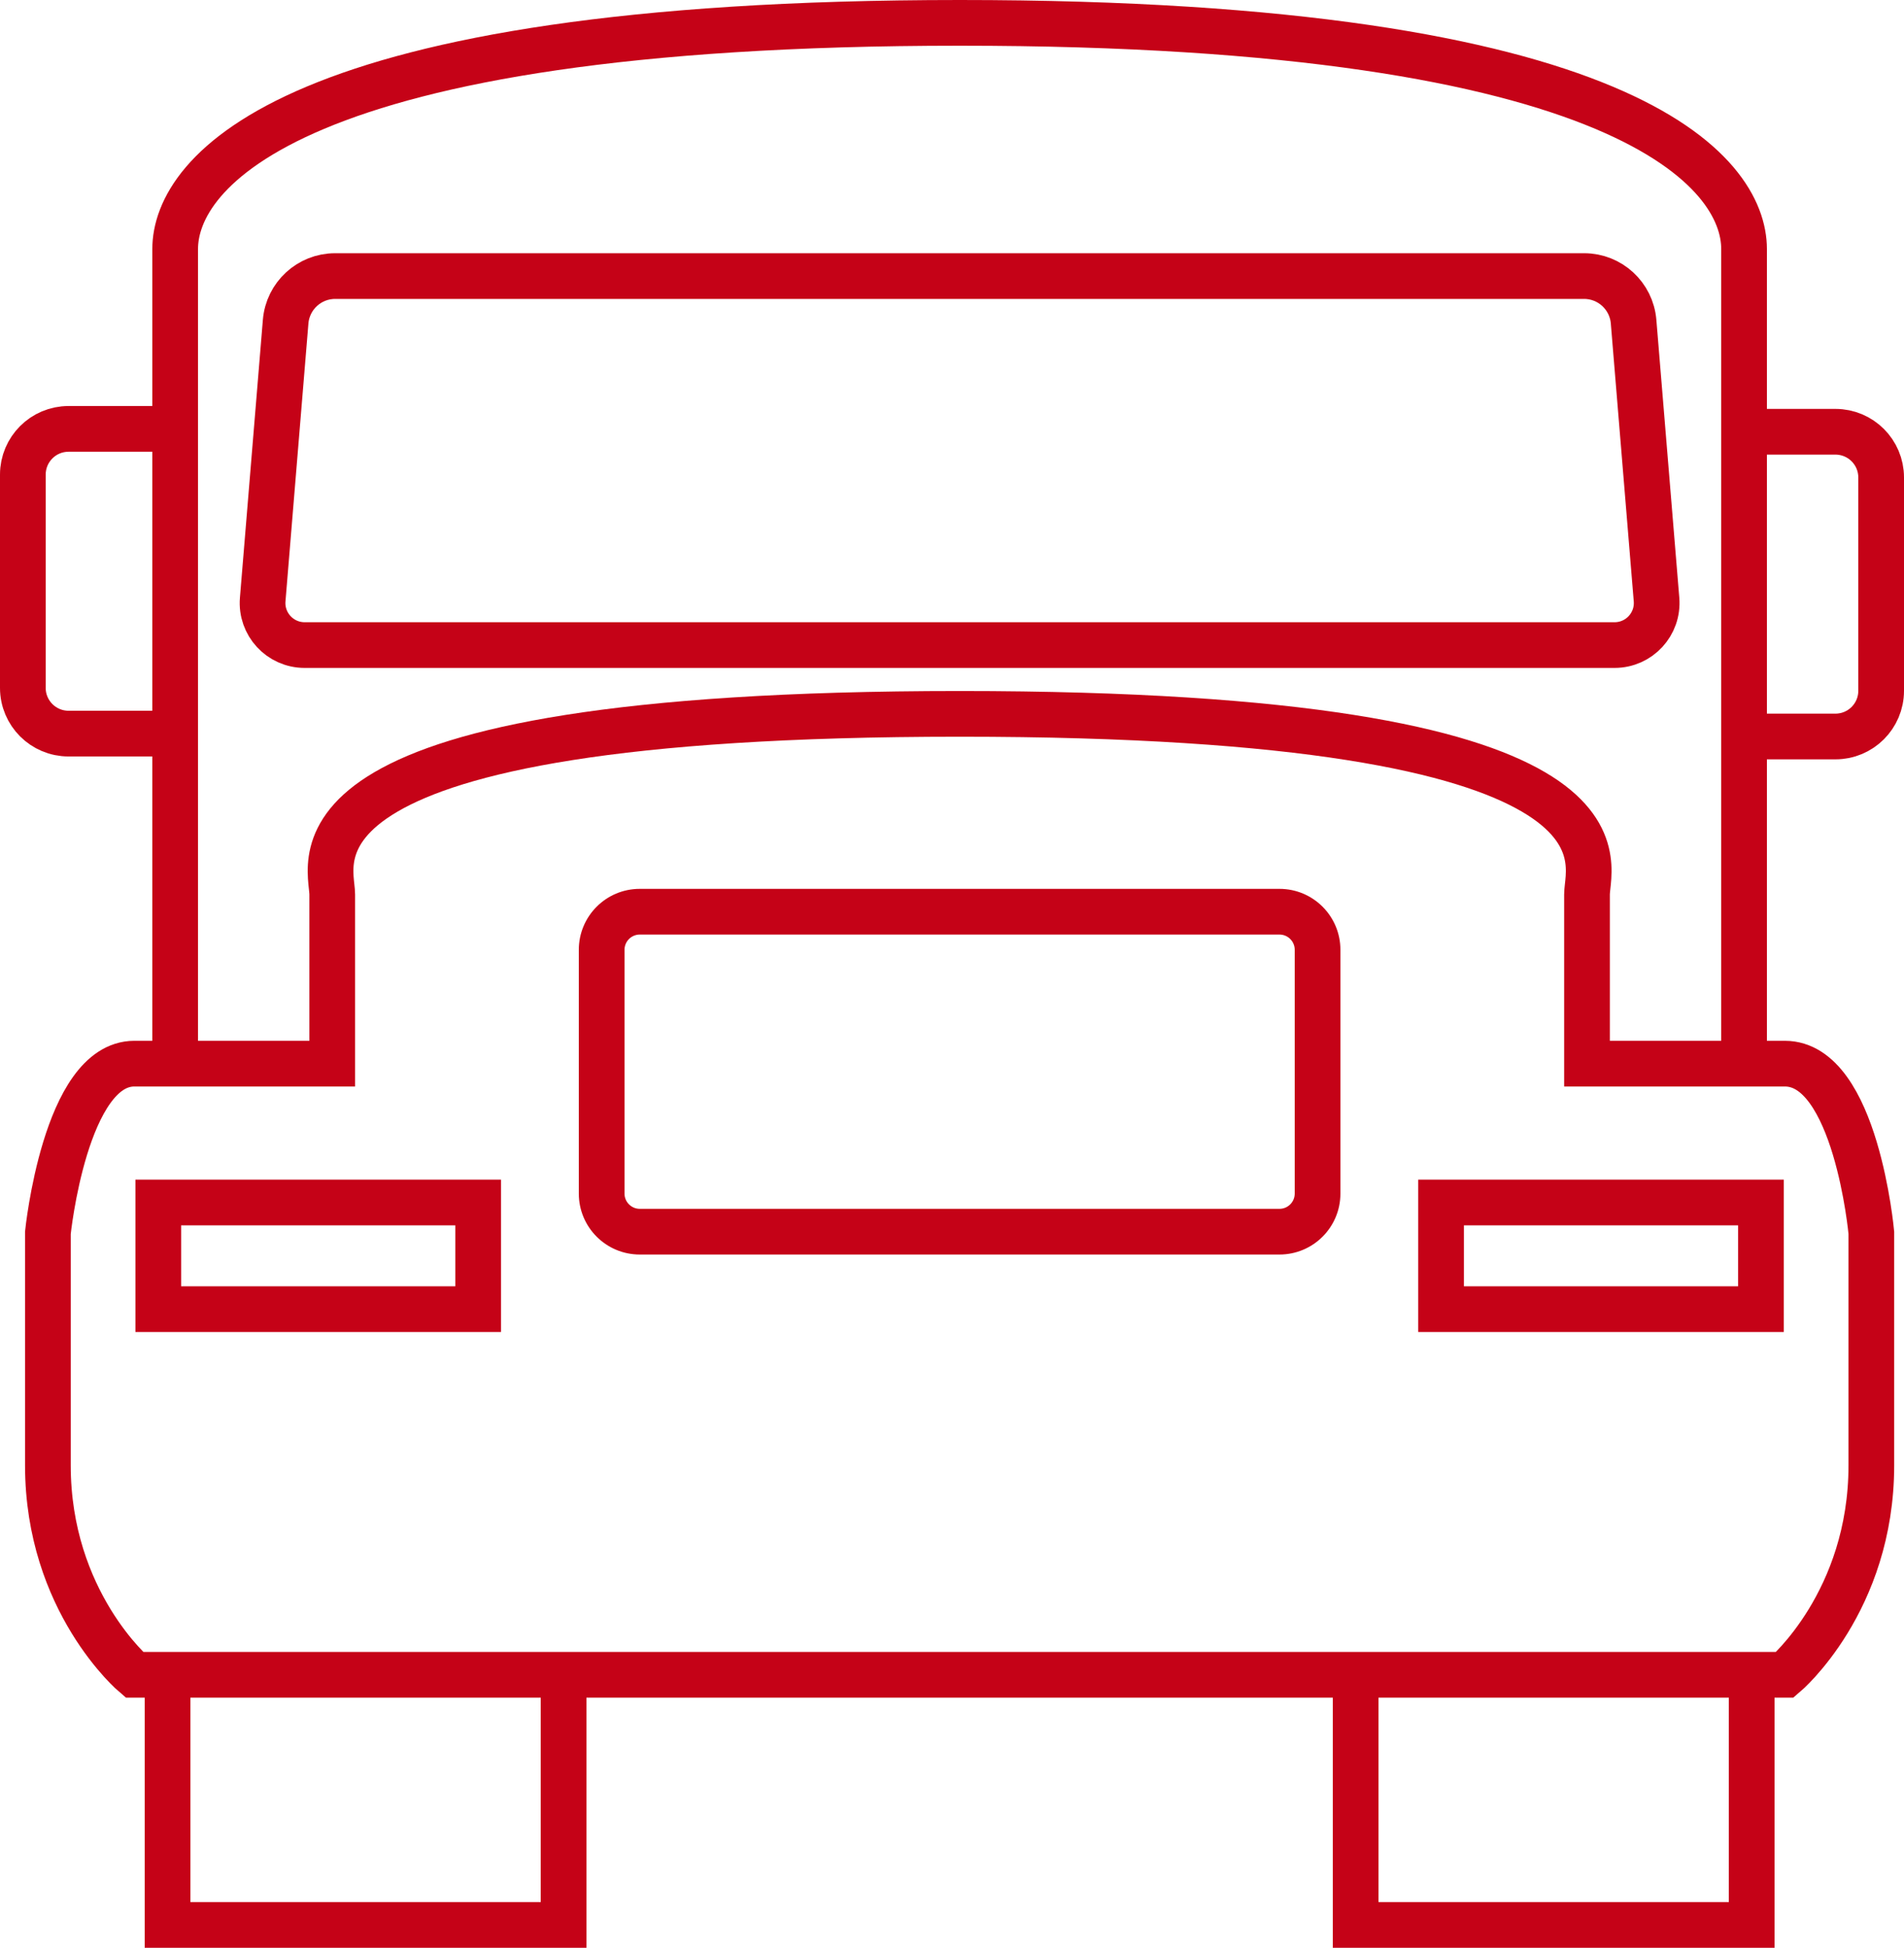
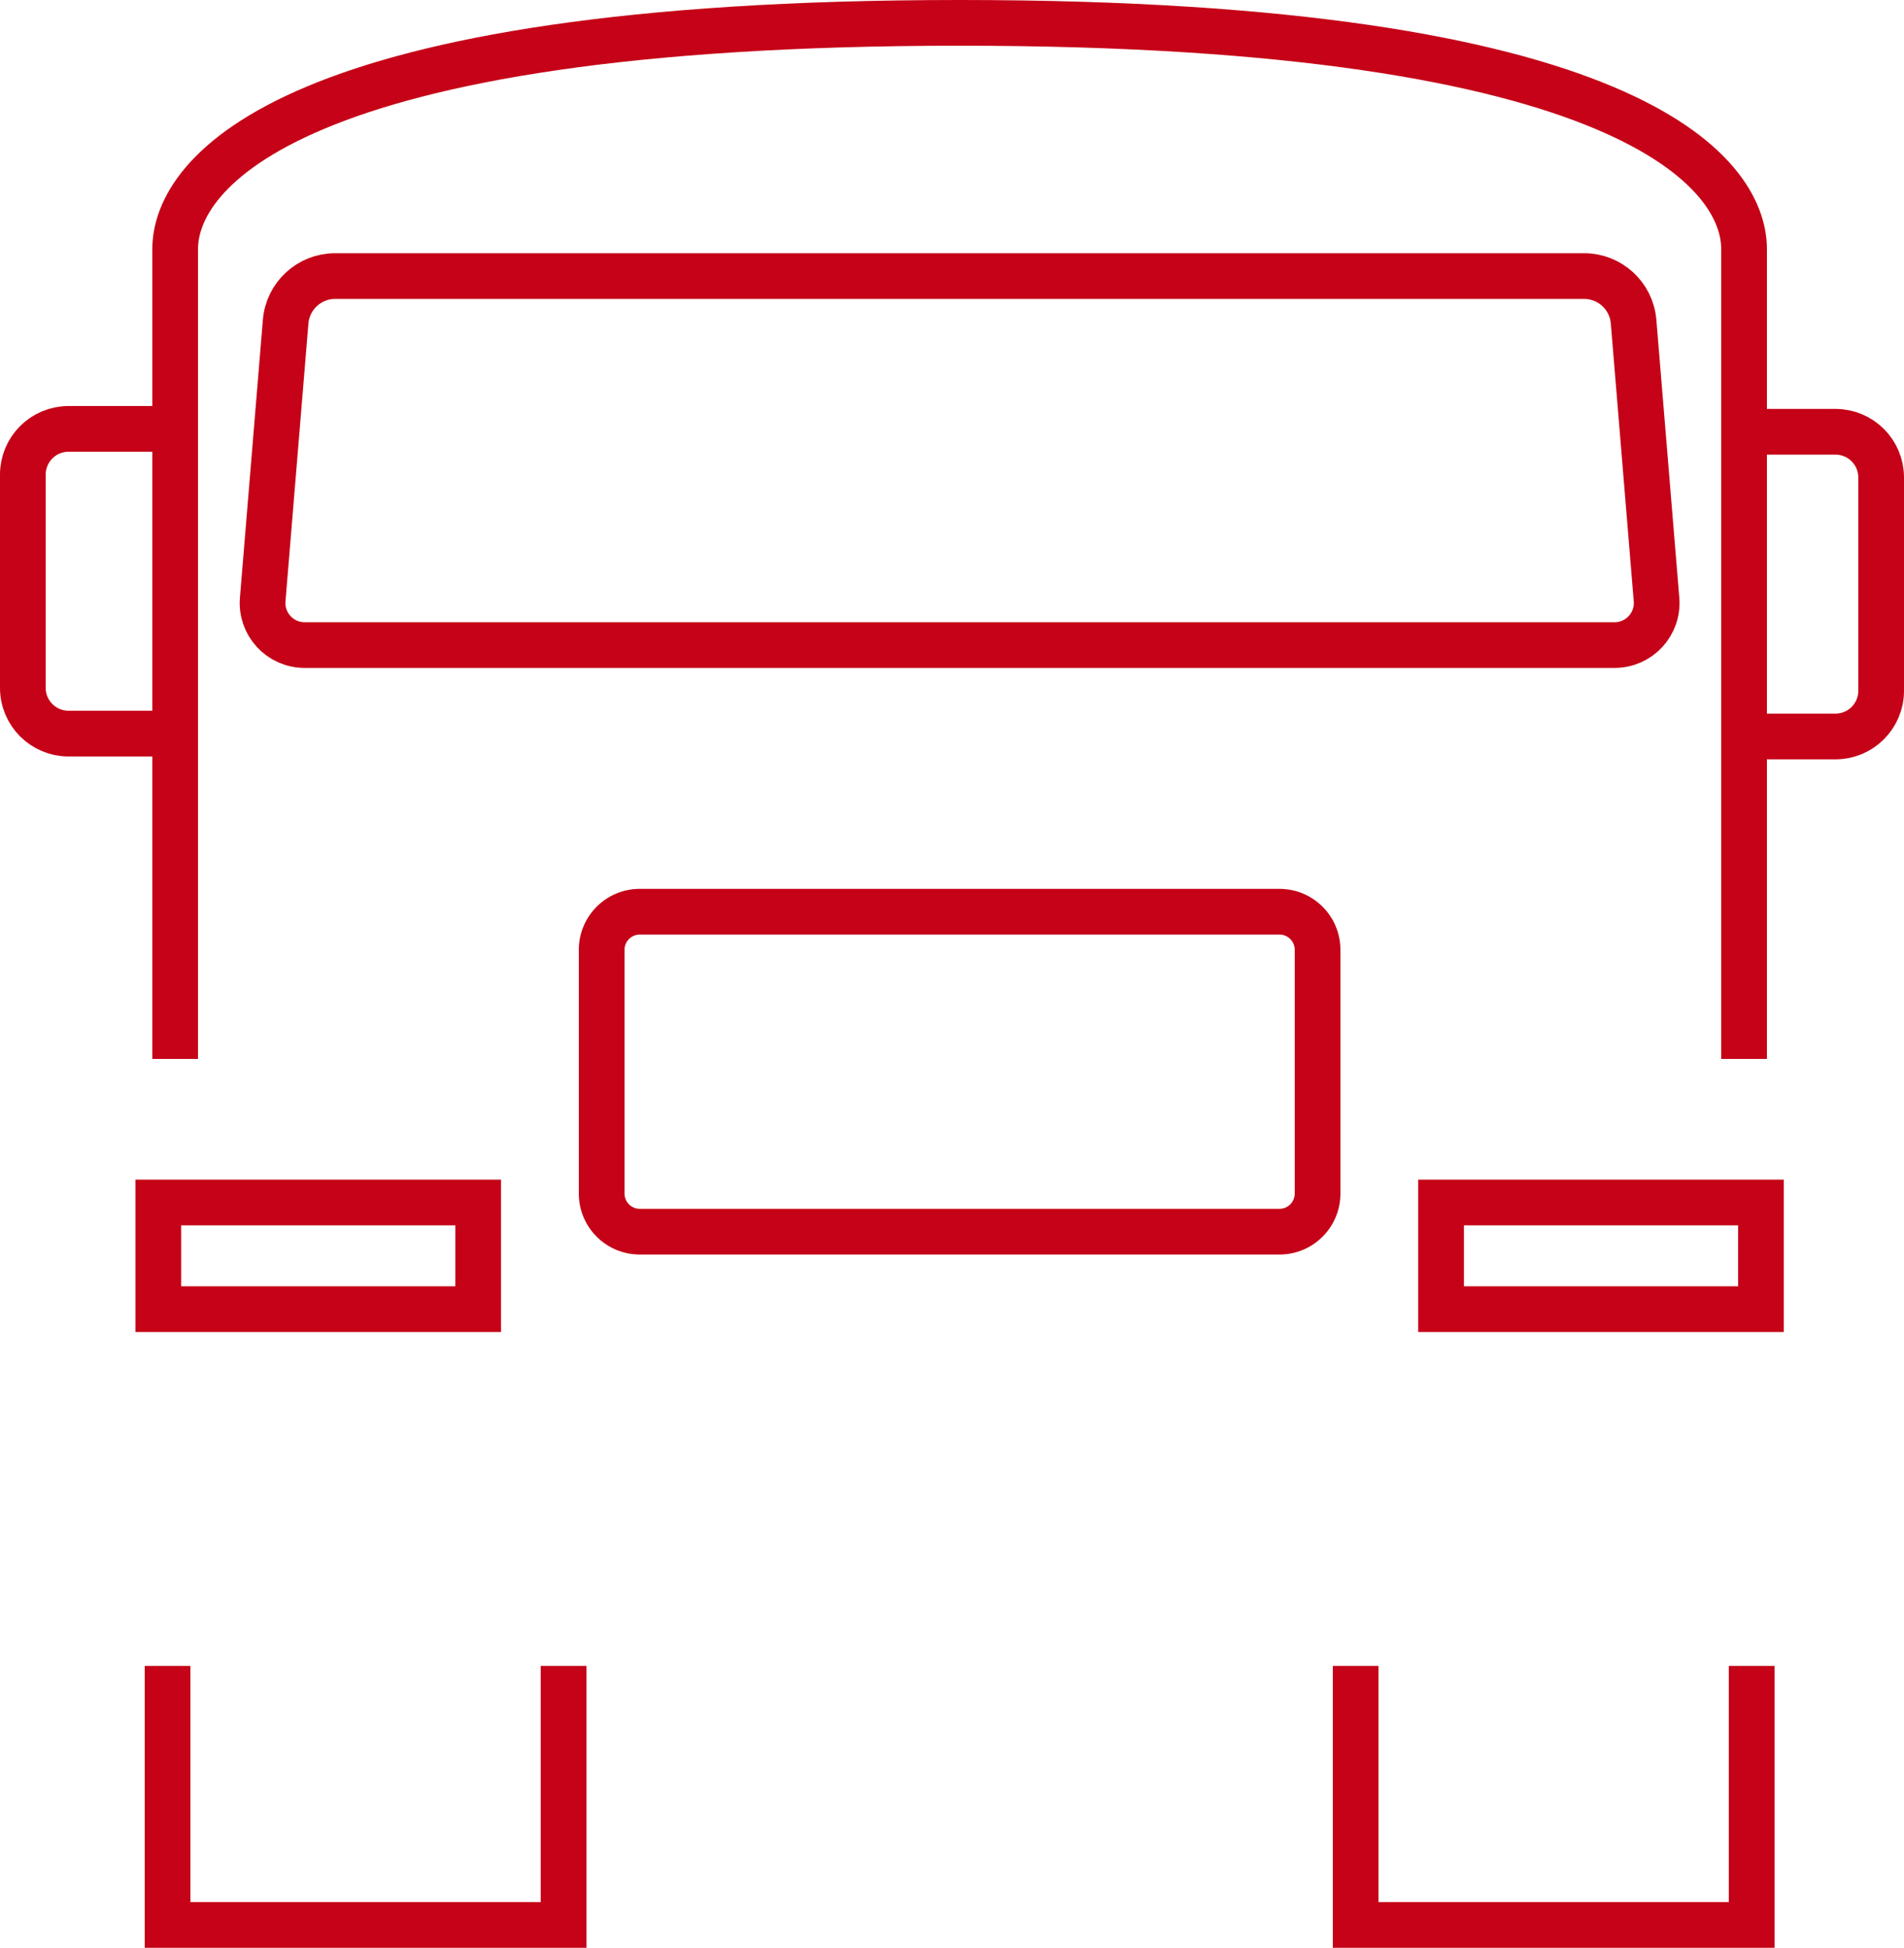
<svg xmlns="http://www.w3.org/2000/svg" version="1.1" id="Layer_1" x="0px" y="0px" width="125px" height="127.837px" viewBox="0 0 125 127.837" enable-background="new 0 0 125 127.837" xml:space="preserve">
  <g>
    <g>
      <path fill="#c50217" d="M32.891,77.422v10h-24v-10H32.891 M29.891,80.422h-18v4h18V80.422L29.891,80.422z" />
    </g>
    <path fill="none" stroke="#c50217" stroke-width="3" d="M10.5,48.148h-6c-1.656,0-3-1.343-3-3v-14c0-1.657,1.344-3,3-3h6" />
    <polyline fill="none" stroke="#c50217" stroke-width="3" points="37,109.337 37,126.337 11,126.337 11,109.337  " />
-     <path fill="none" stroke="#c50217" stroke-width="3" d="M63.012,46.852c45.534,0,41.176,9.713,41.176,11.856   c0,2.145,0,11.101,0,11.101s8.451,0,12.992,0c4.667,0,5.676,11.1,5.676,11.1s0,6.433,0,15.263c0,8.955-5.676,13.748-5.676,13.748   H63.012H8.82c0,0-5.676-4.793-5.676-13.748c0-8.83,0-15.263,0-15.263s1.136-11.1,5.676-11.1c4.541,0,12.992,0,12.992,0   s0-8.956,0-11.101C21.813,56.564,17.477,46.852,63.012,46.852" />
    <path fill="none" stroke="#c50217" stroke-width="3" d="M114.5,69.499c0,0,0-48.336,0-53.156c0-4.947-7.385-14.843-51.488-14.843   C18.906,1.5,11.5,11.396,11.5,16.343c0,4.82,0,53.156,0,53.156" />
    <g>
      <path fill="#c50217" d="M117.109,77.422v10h-24v-10H117.109 M114.109,80.422h-18v4h18V80.422L114.109,80.422z" />
    </g>
    <g>
      <path fill="#c50217" d="M84,58.337c2.209,0,4,1.791,4,4v16c0,2.209-1.791,4-4,4H63.012H42c-2.209,0-4-1.791-4-4v-16    c0-2.209,1.791-4,4-4h21.012H84 M84,61.337H63.012H42c-0.551,0-1,0.448-1,1v16c0,0.551,0.449,1,1,1h21.012H84c0.552,0,1-0.449,1-1    v-16C85,61.785,84.552,61.337,84,61.337L84,61.337z" />
    </g>
    <path fill="none" stroke="#c50217" stroke-width="3" d="M114.5,48.337h6c1.656,0,3-1.343,3-3v-14c0-1.657-1.344-3-3-3h-6" />
    <path fill="none" stroke="#c50217" stroke-width="3" d="M63.012,42.337H106c1.616,0,2.887-1.379,2.753-2.99l-1.506-18.238   c-0.14-1.688-1.553-2.99-3.247-2.99H63.012H22c-1.694,0-3.107,1.302-3.247,2.99l-1.506,18.238c-0.134,1.611,1.137,2.99,2.753,2.99   H63.012" />
    <polyline fill="none" stroke="#c50217" stroke-width="3" points="89,109.337 89,126.337 115,126.337 115,109.337  " />
  </g>
</svg>